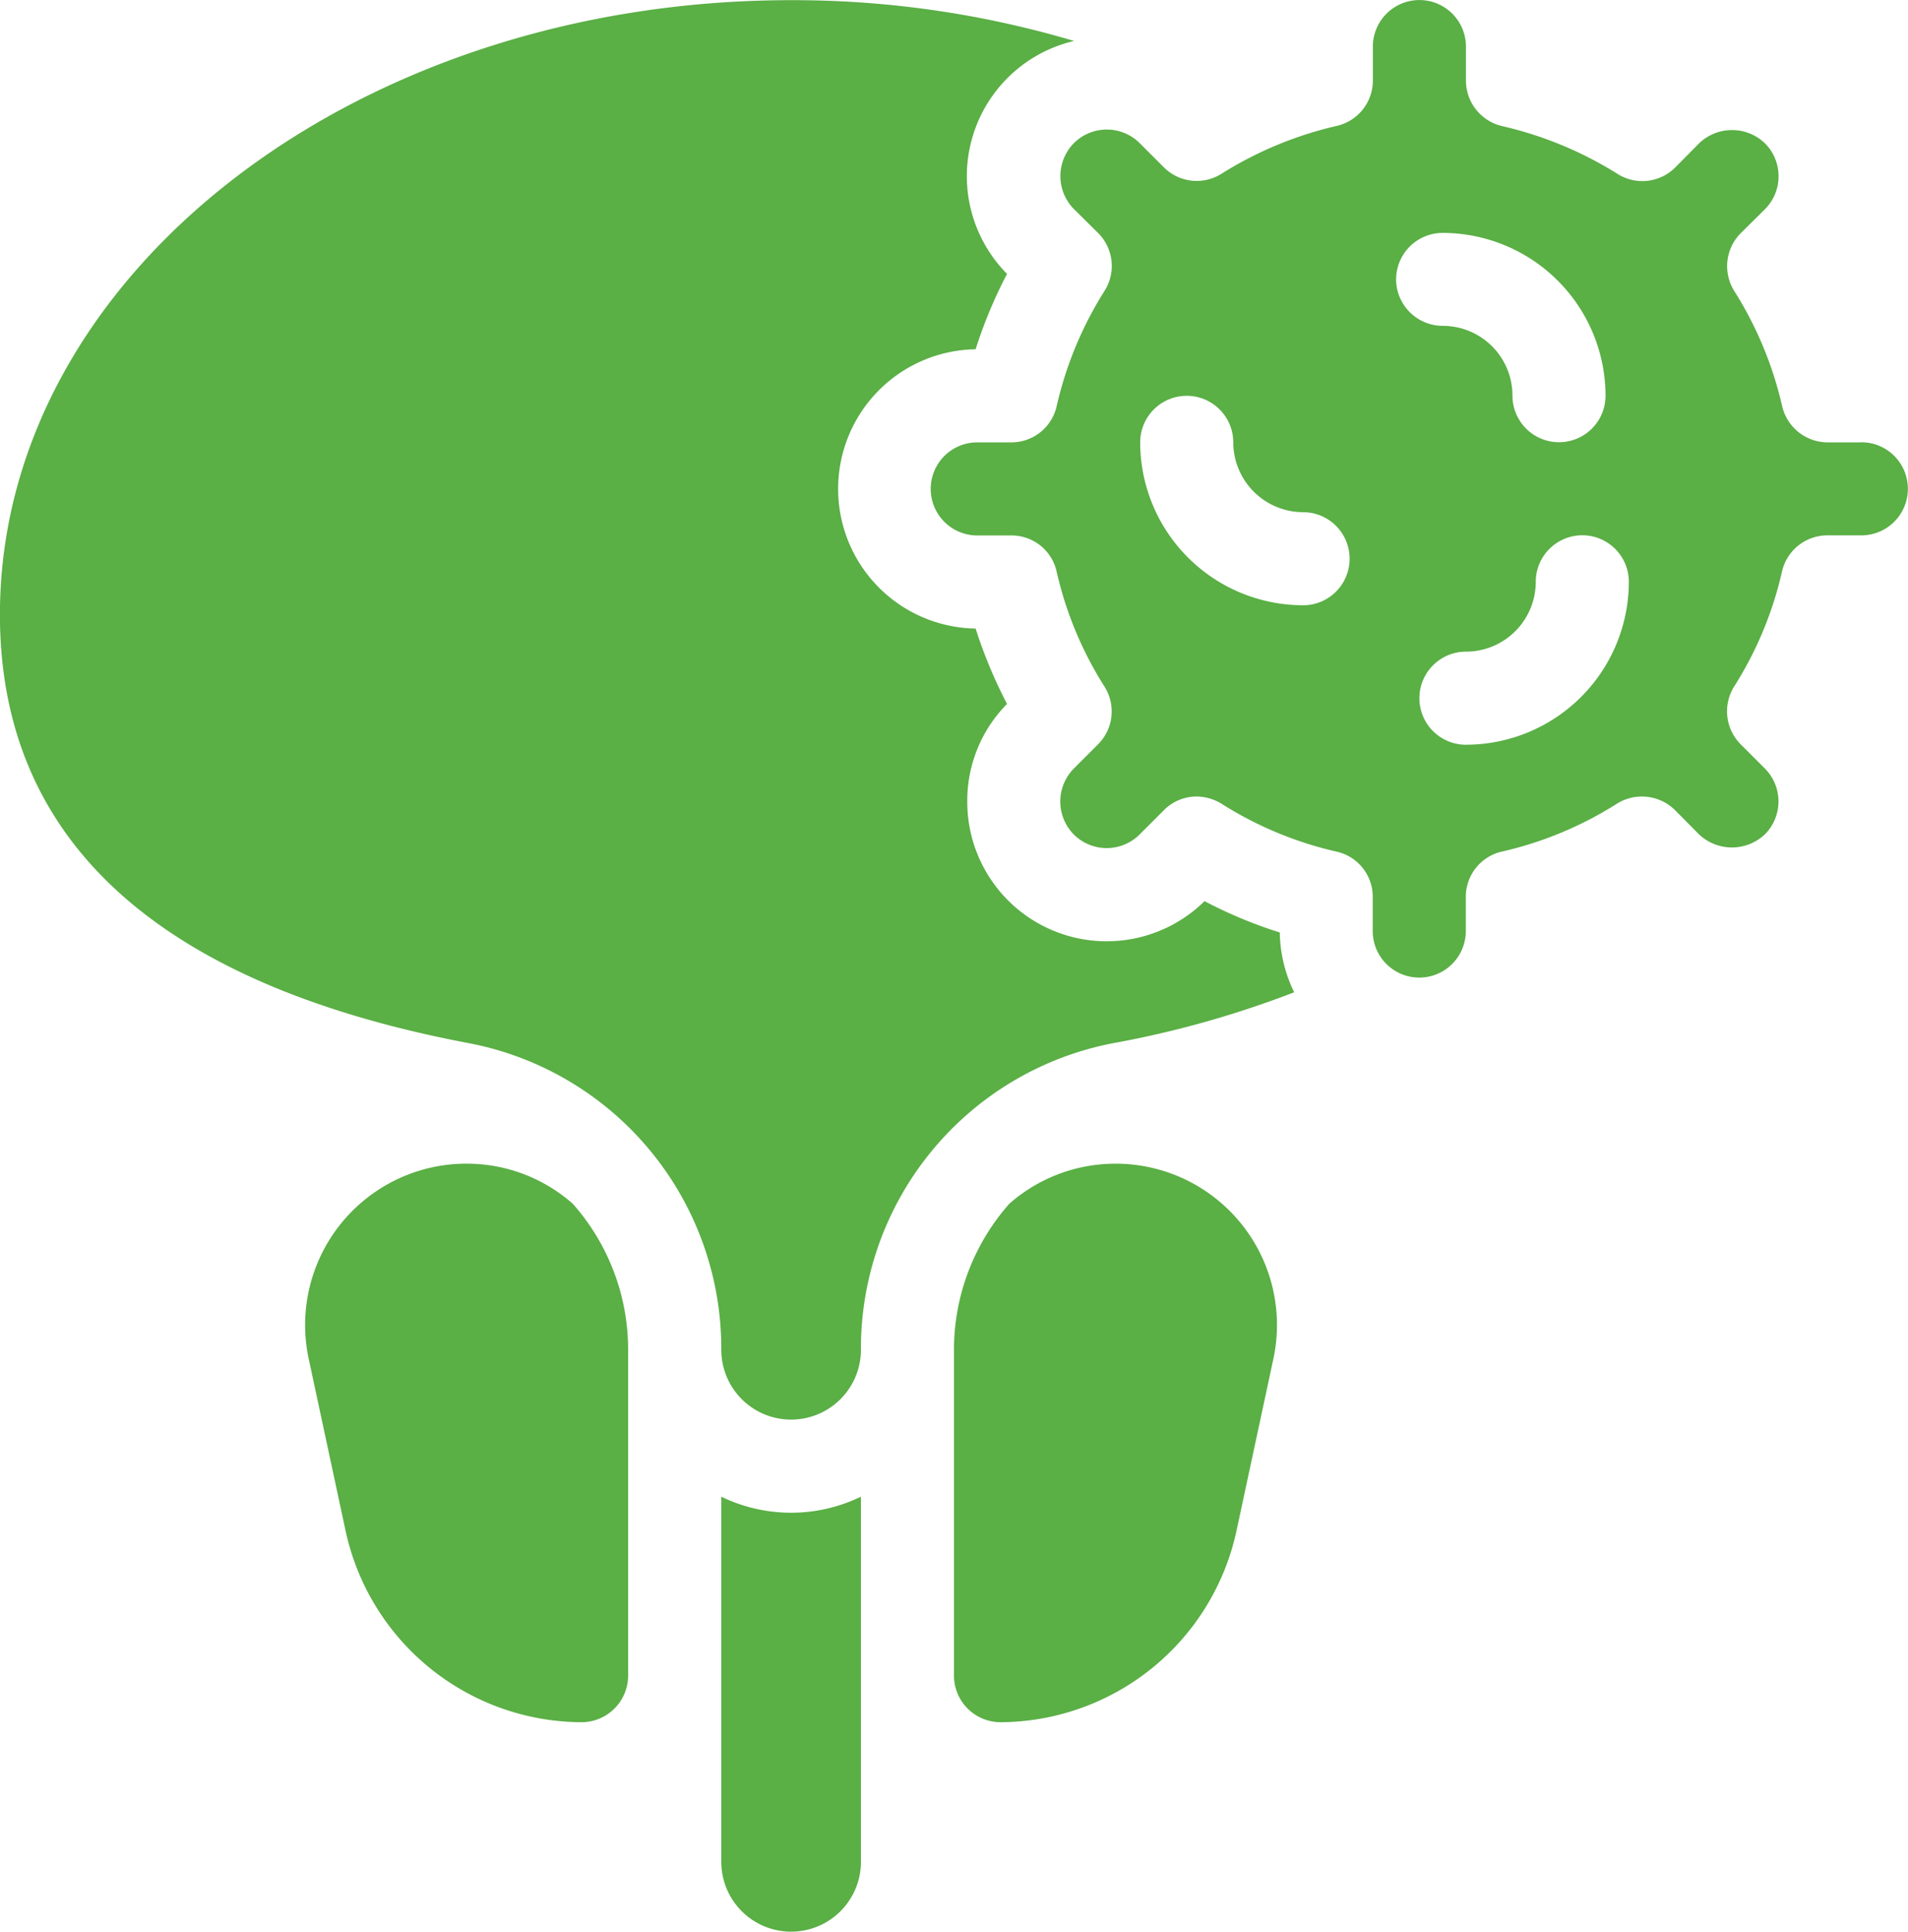
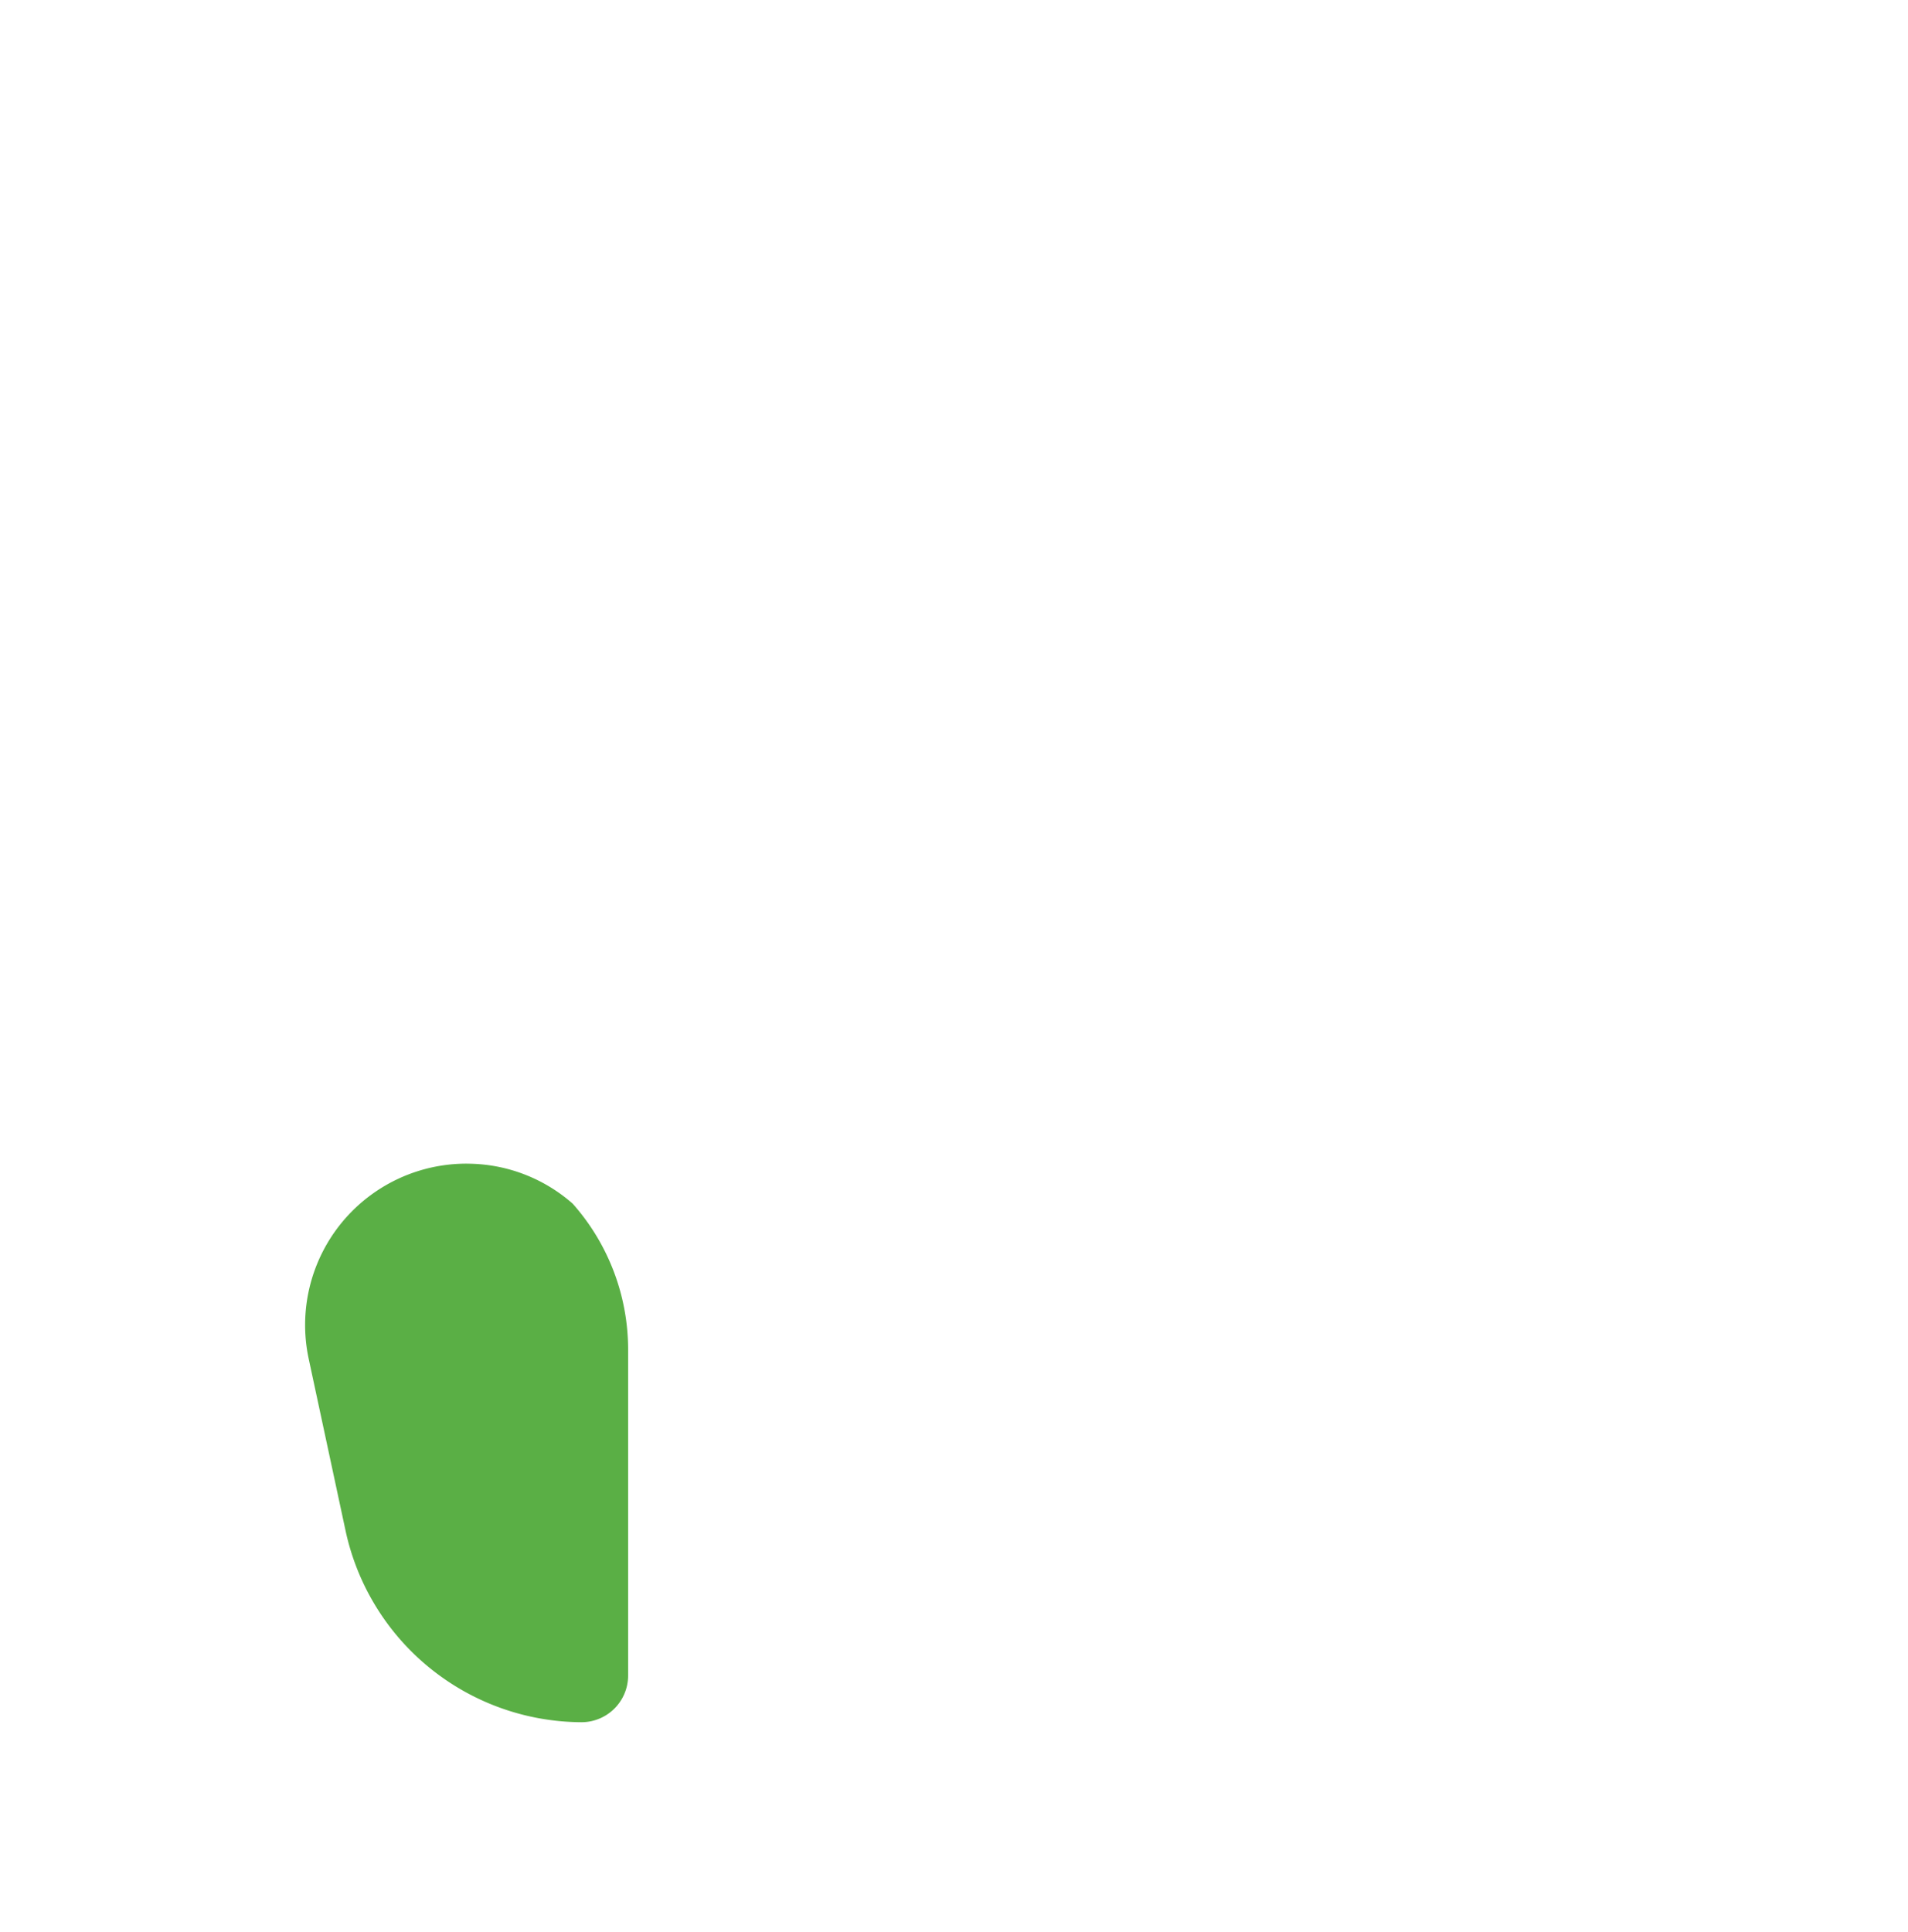
<svg xmlns="http://www.w3.org/2000/svg" width="58.238" height="58.949" viewBox="0 0 58.238 58.949">
  <g id="Group_567" data-name="Group 567" transform="translate(-3854.338 -75)">
-     <path id="Path_21324" data-name="Path 21324" d="M294,407.73v11.144a2.131,2.131,0,0,0,4.262,0V407.73a4.878,4.878,0,0,1-4.262,0Z" transform="translate(3582.354 -287.055)" fill="#5aaf45" />
-     <path id="Path_21325" data-name="Path 21325" d="M354.926,327.6a4.9,4.9,0,0,0-3.239,1.222,6.729,6.729,0,0,0-1.69,4.46v9.943a1.424,1.424,0,0,0,1.42,1.42,7.405,7.405,0,0,0,7.2-5.824l1.129-5.263a4.923,4.923,0,0,0-4.822-5.958Z" transform="translate(3533.459 -217.087)" fill="#5aaf45" />
    <path id="Path_21326" data-name="Path 21326" d="M198.774,327.6a4.924,4.924,0,0,0-4.822,5.959l1.129,5.263a7.4,7.4,0,0,0,7.2,5.824,1.424,1.424,0,0,0,1.42-1.42v-9.943a6.709,6.709,0,0,0-1.69-4.46,4.883,4.883,0,0,0-3.238-1.222Z" transform="translate(3669.809 -217.088)" fill="#5aaf45" />
-     <path id="Path_21327" data-name="Path 21327" d="M157.164,75.1a4.255,4.255,0,0,1-7.238-3.047,4.2,4.2,0,0,1,1.214-2.976,14.468,14.468,0,0,1-.959-2.3,4.262,4.262,0,0,1,0-8.523,14.191,14.191,0,0,1,.959-2.3,4.238,4.238,0,0,1,2.046-7.109A30.141,30.141,0,0,0,144.55,47.6C131.233,47.6,120.4,56,120.4,66.352c0,6.889,4.822,11.285,14.333,13.082a9.489,9.489,0,0,1,7.685,9.353,2.131,2.131,0,1,0,4.262,0,9.489,9.489,0,0,1,7.685-9.354,30.58,30.58,0,0,0,5.54-1.556,4.269,4.269,0,0,1-.44-1.825,13.777,13.777,0,0,1-2.3-.958Z" transform="translate(3733.936 27.405)" fill="#5aaf45" />
-     <path id="Path_21328" data-name="Path 21328" d="M372.812,61.1h-1.037a1.428,1.428,0,0,1-1.385-1.108,11.29,11.29,0,0,0-1.463-3.515,1.428,1.428,0,0,1,.2-1.761l.739-.732a1.423,1.423,0,0,0,0-2.01,1.449,1.449,0,0,0-2.01,0l-.732.739a1.417,1.417,0,0,1-1.761.192,11.461,11.461,0,0,0-3.516-1.456,1.428,1.428,0,0,1-1.108-1.385V49.022a1.42,1.42,0,0,0-2.841,0v1.037a1.42,1.42,0,0,1-1.108,1.385,11.409,11.409,0,0,0-3.508,1.456,1.417,1.417,0,0,1-1.761-.192l-.739-.739a1.423,1.423,0,0,0-2.01,0,1.432,1.432,0,0,0,0,2.01l.739.732a1.419,1.419,0,0,1,.2,1.761,11.286,11.286,0,0,0-1.463,3.515A1.415,1.415,0,0,1,346.86,61.1h-1.037a1.42,1.42,0,0,0,0,2.841h1.037a1.409,1.409,0,0,1,1.385,1.1,11.155,11.155,0,0,0,1.463,3.515,1.419,1.419,0,0,1-.2,1.761l-.739.739a1.432,1.432,0,0,0,0,2.01,1.423,1.423,0,0,0,2.01,0l.739-.739a1.4,1.4,0,0,1,1-.419,1.476,1.476,0,0,1,.76.22,11.214,11.214,0,0,0,3.516,1.463,1.409,1.409,0,0,1,1.1,1.385v1.037a1.42,1.42,0,0,0,2.841,0V74.972a1.415,1.415,0,0,1,1.108-1.385,11.184,11.184,0,0,0,3.509-1.463,1.438,1.438,0,0,1,1.769.2l.732.739a1.464,1.464,0,0,0,2.01,0,1.423,1.423,0,0,0,0-2.01l-.739-.739a1.428,1.428,0,0,1-.2-1.761,11.14,11.14,0,0,0,1.463-3.515,1.42,1.42,0,0,1,1.385-1.1h1.036a1.42,1.42,0,0,0,0-2.841Zm-17.045,4.971a4.977,4.977,0,0,1-4.971-4.971,1.42,1.42,0,0,1,2.841,0,2.137,2.137,0,0,0,2.131,2.131,1.42,1.42,0,0,1,0,2.841Zm2.841-9.943a1.42,1.42,0,0,1,1.42-1.42A4.977,4.977,0,0,1,365,59.675a1.42,1.42,0,1,1-2.841,0,2.128,2.128,0,0,0-2.131-2.131A1.425,1.425,0,0,1,358.607,56.124Zm2.131,14.2a1.42,1.42,0,1,1,0-2.841,2.132,2.132,0,0,0,2.131-2.131,1.42,1.42,0,1,1,2.841,0,4.977,4.977,0,0,1-4.971,4.971Z" transform="translate(3538.344 27.4)" fill="#5aaf45" />
  </g>
</svg>